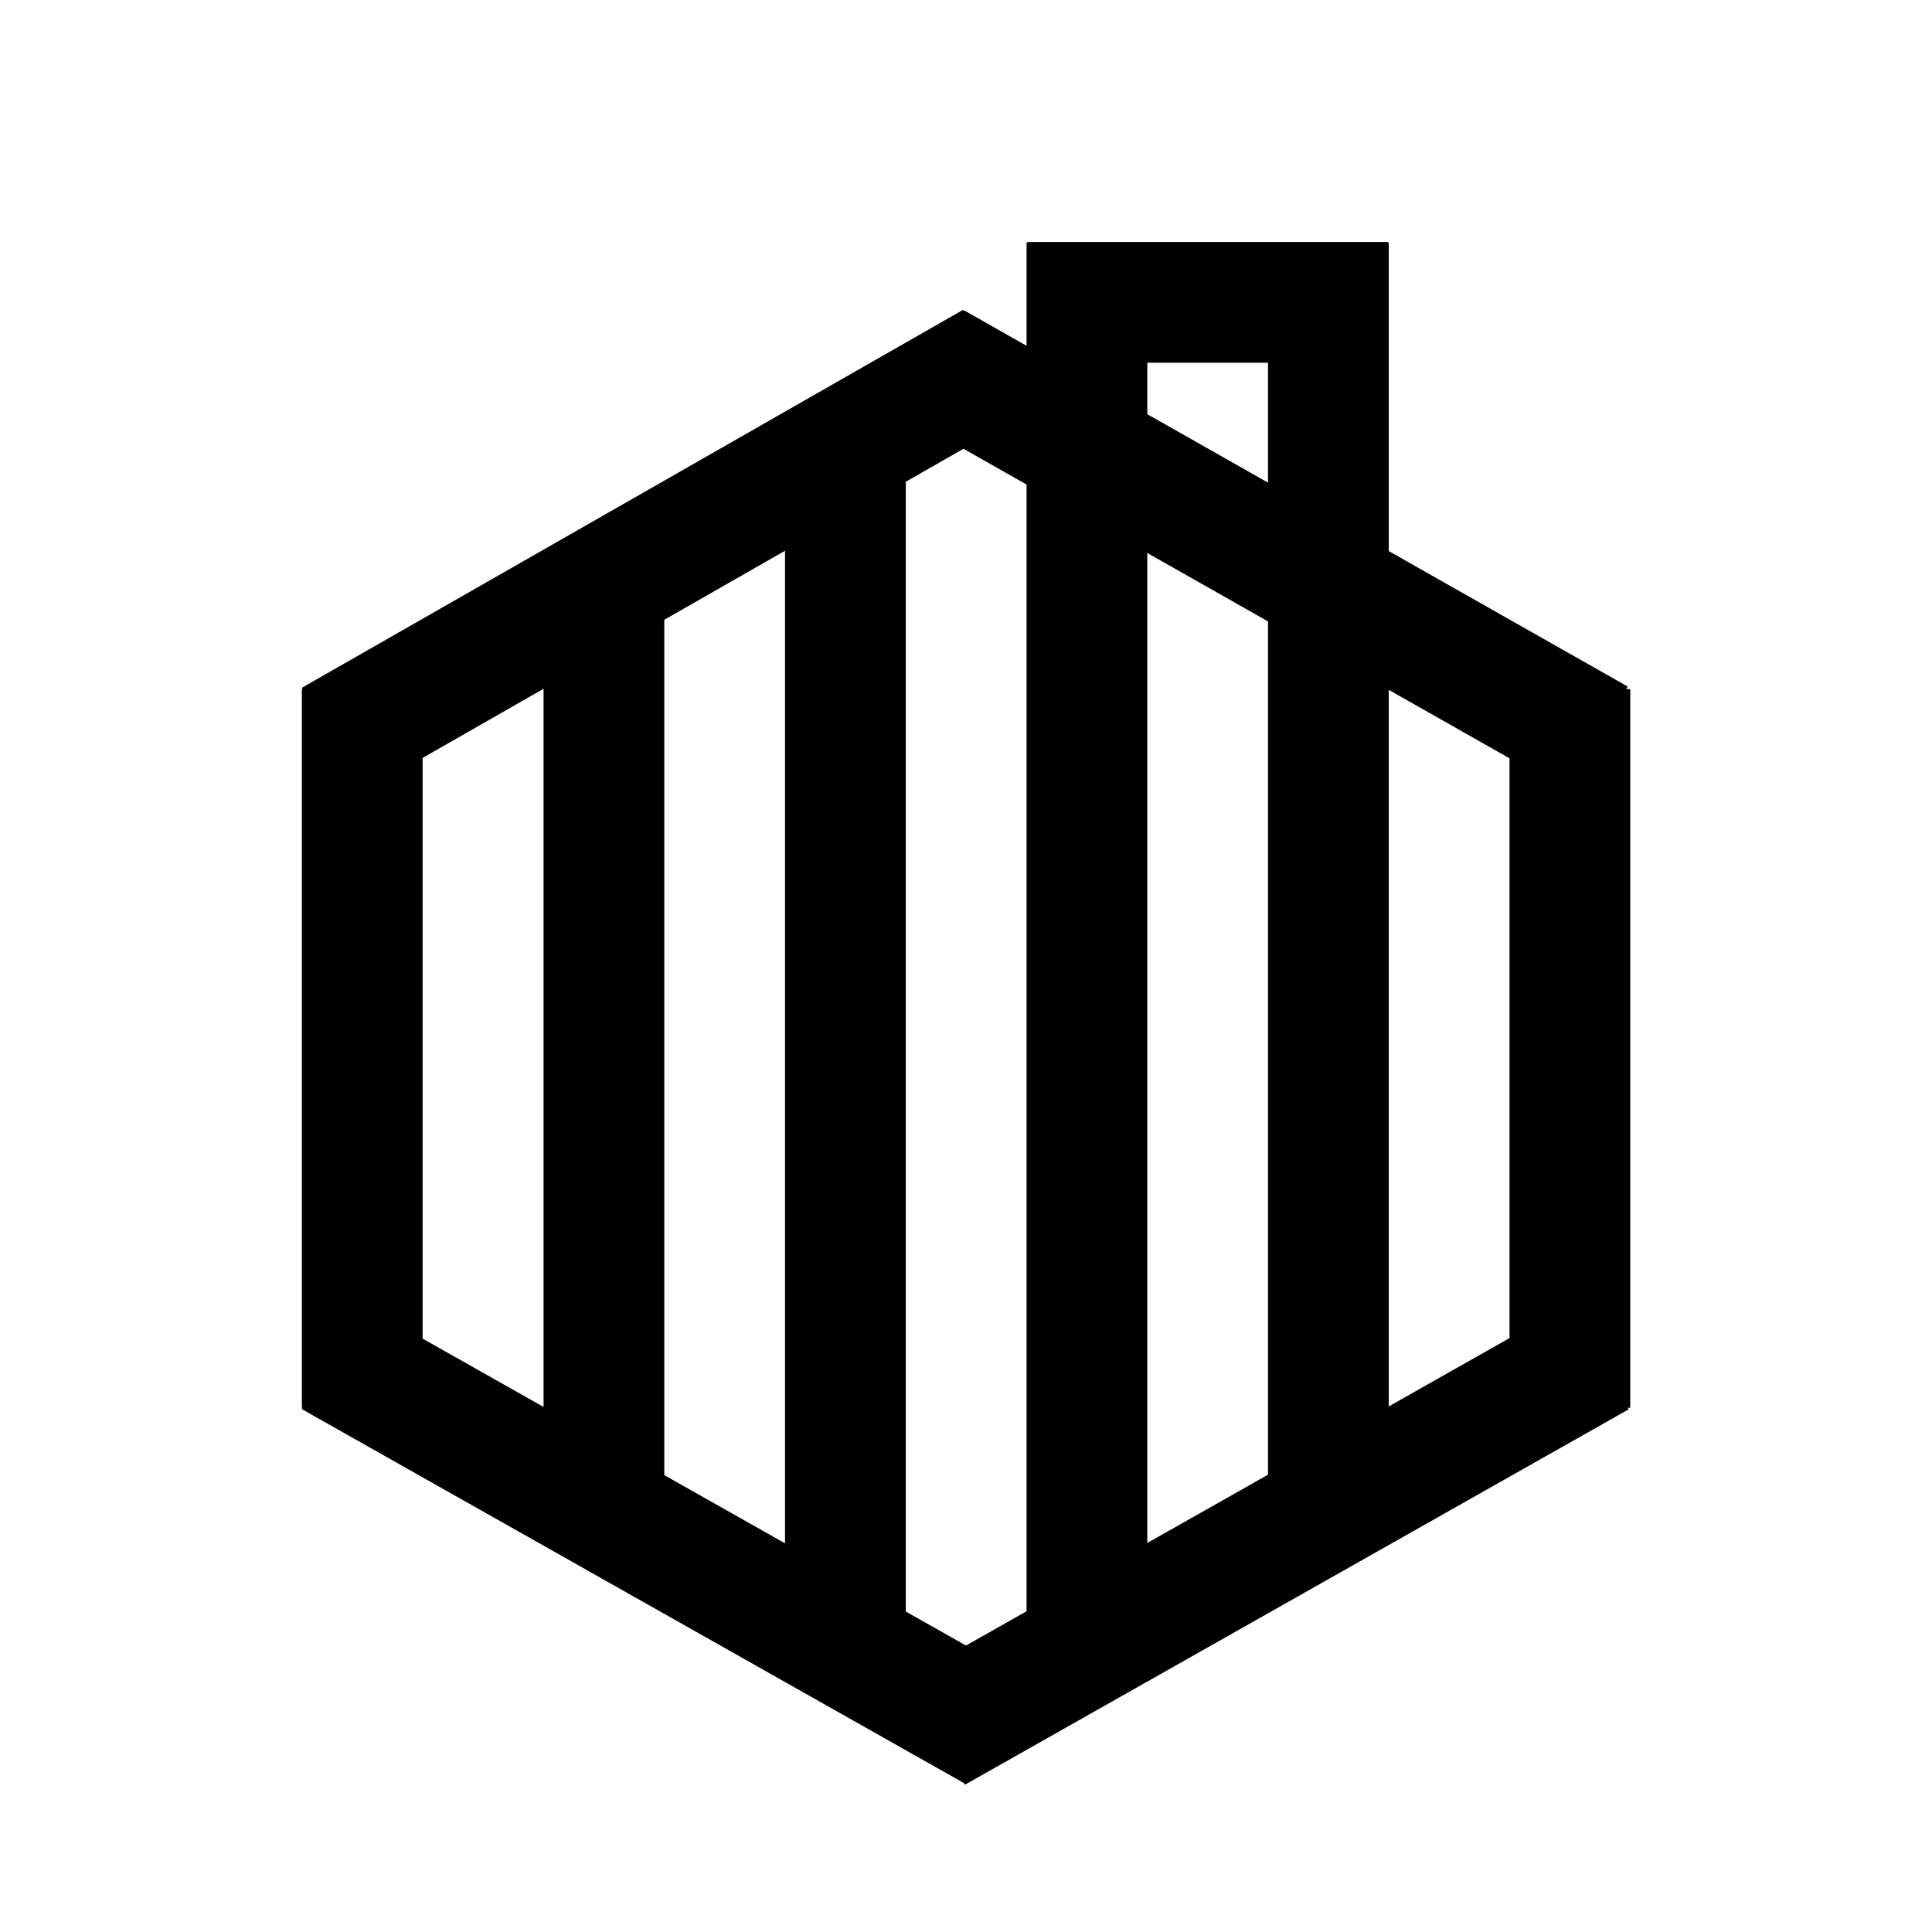
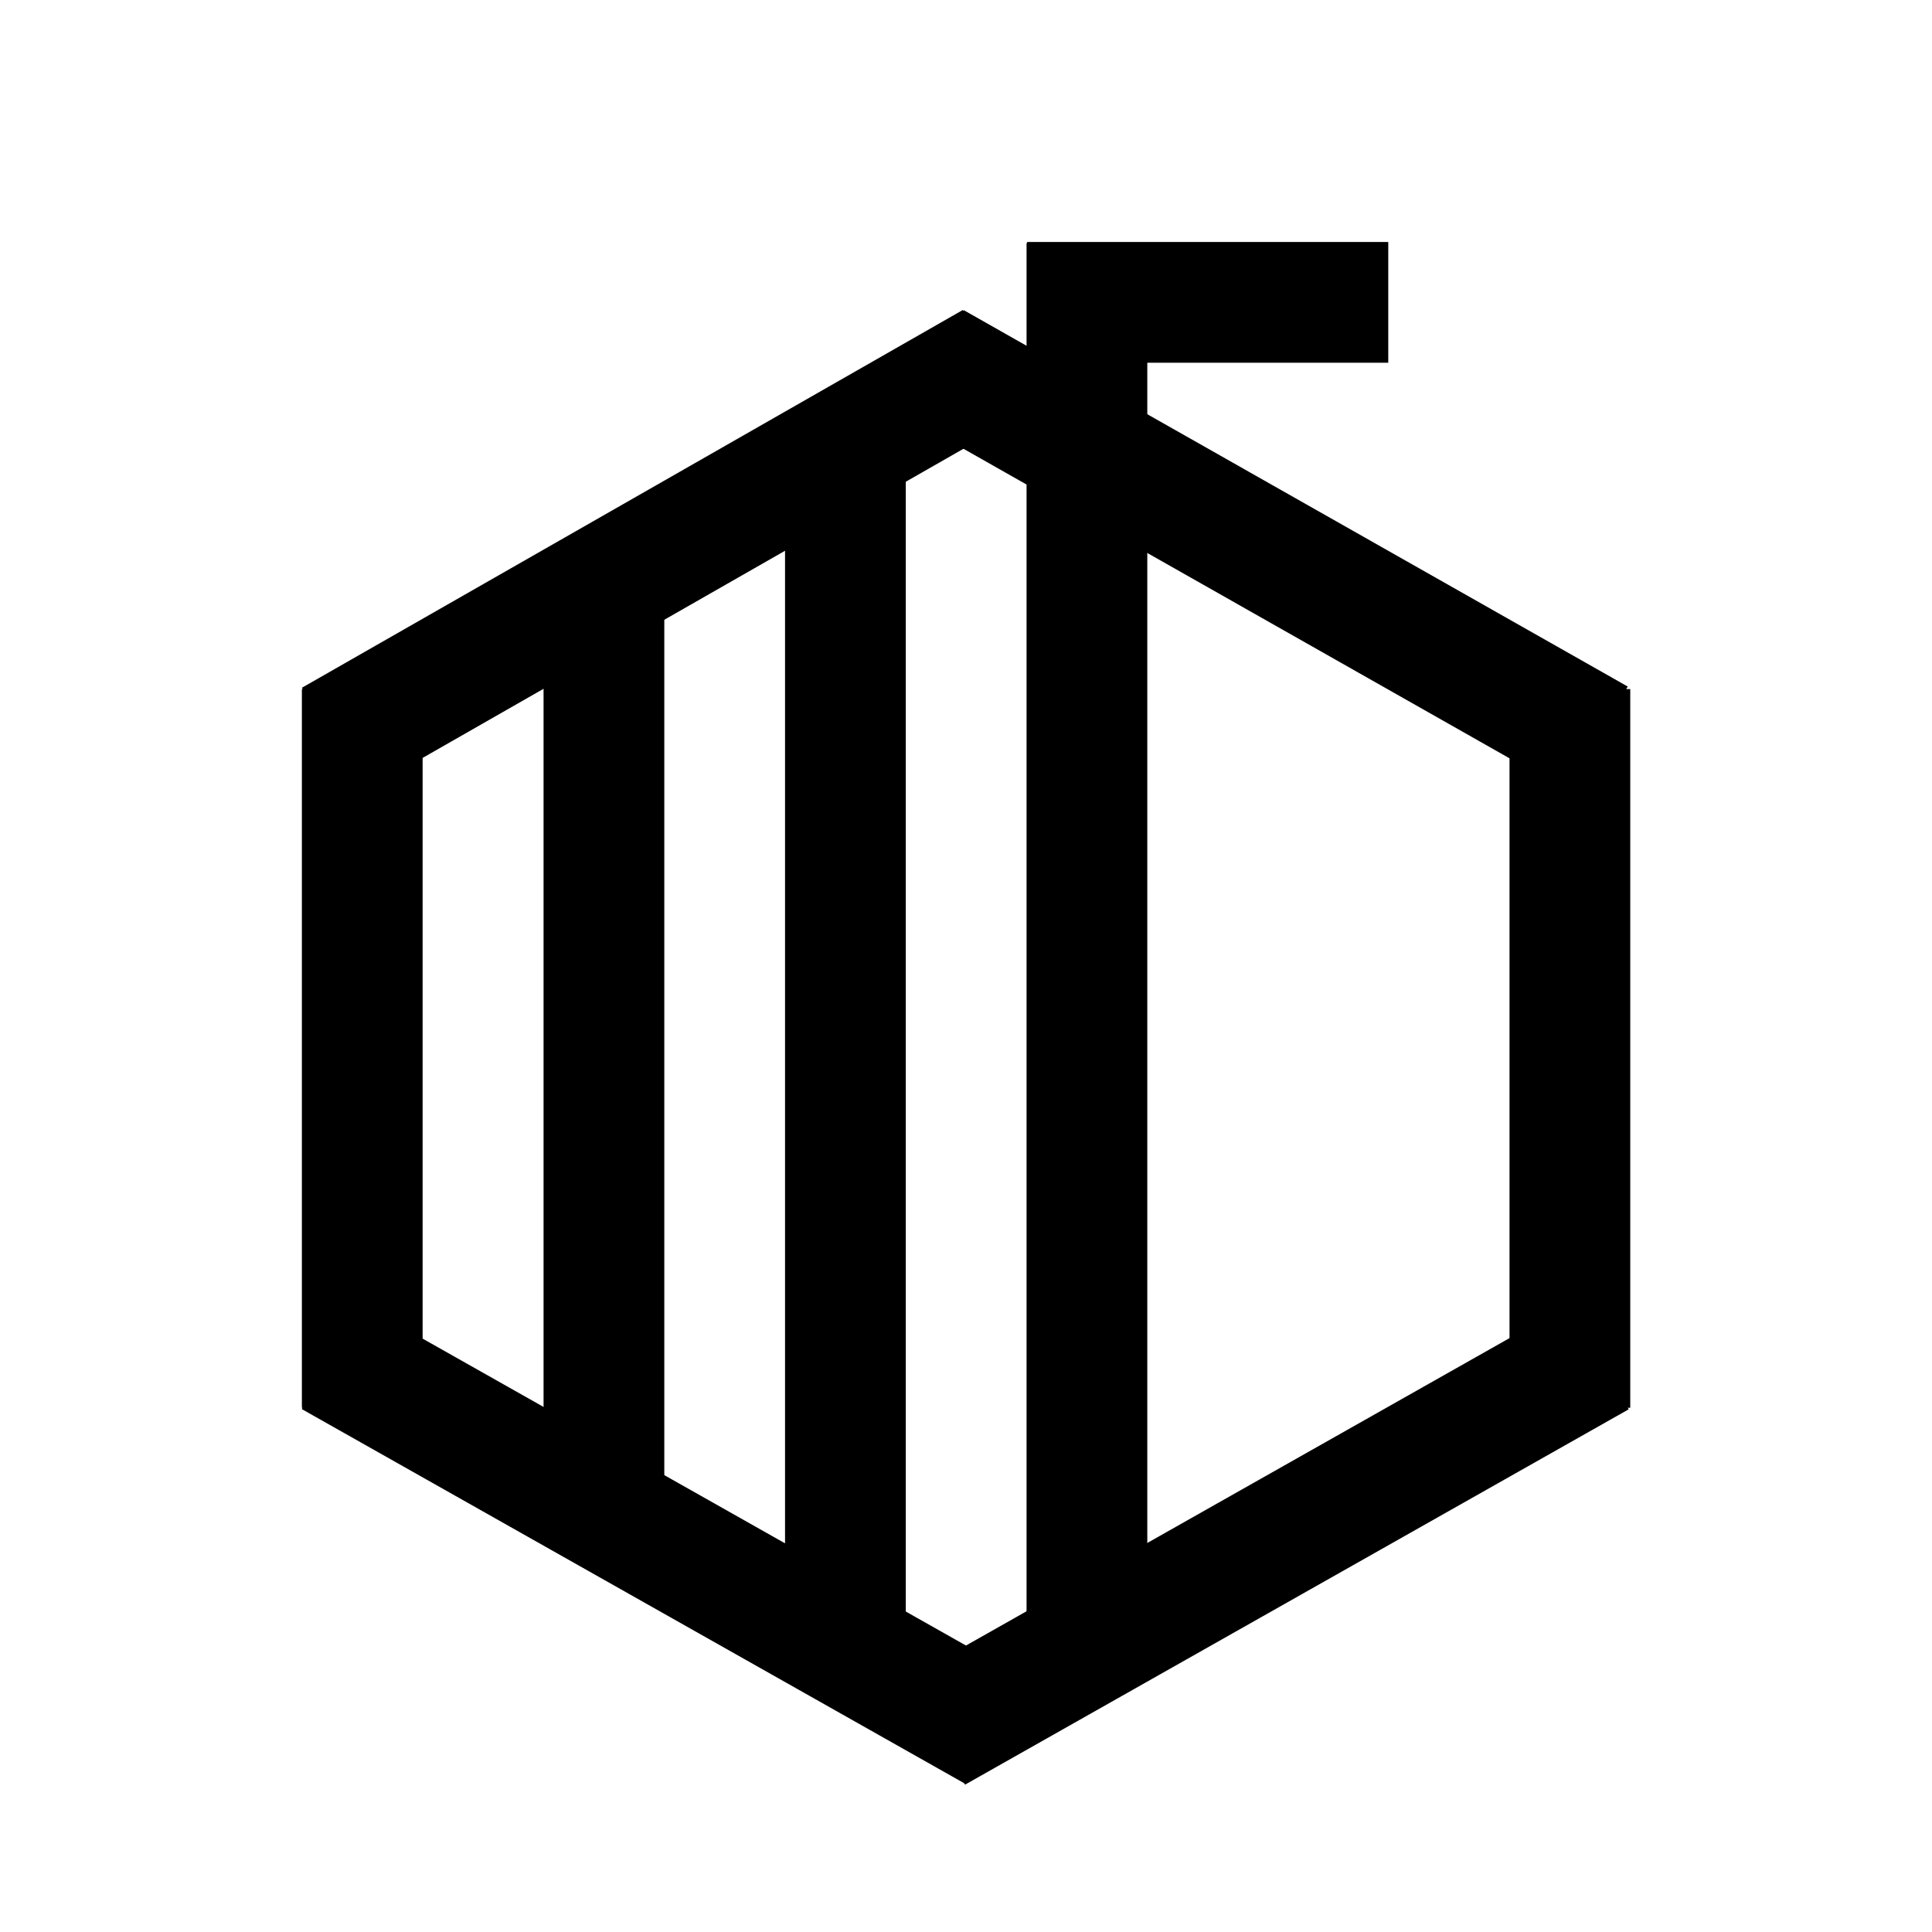
<svg xmlns="http://www.w3.org/2000/svg" xmlns:ns1="http://sodipodi.sourceforge.net/DTD/sodipodi-0.dtd" xmlns:ns2="http://www.inkscape.org/namespaces/inkscape" width="500" zoomAndPan="magnify" viewBox="0 0 375 375" height="500" preserveAspectRatio="xMidYMid meet" version="1.0" id="svg38" ns1:docname="logo.svg" ns2:version="1.2.2 (b0a84865, 2022-12-01)">
  <defs id="defs42" />
  <ns1:namedview id="namedview40" pagecolor="#ffffff" bordercolor="#000000" borderopacity="0.25" ns2:showpageshadow="2" ns2:pageopacity="0.0" ns2:pagecheckerboard="0" ns2:deskcolor="#d1d1d1" showgrid="false" ns2:zoom="1.2800745" ns2:cx="255.06329" ns2:cy="119.13369" ns2:window-width="1390" ns2:window-height="1205" ns2:window-x="0" ns2:window-y="25" ns2:window-maximized="0" ns2:current-layer="svg38" />
  <path stroke-linecap="butt" transform="matrix(0.756, 0.427, -0.427, 0.756, 70.102, 253.09)" fill="none" stroke-linejoin="miter" d="M 0.001 13.5 L 170.138 13.499 " stroke="#000000" stroke-width="27" stroke-opacity="1" stroke-miterlimit="4" id="path6" />
  <path stroke-linecap="butt" transform="matrix(0.755, -0.427, 0.427, 0.755, 175.778, 326.02)" fill="none" stroke-linejoin="miter" d="M 0.001 13.501 L 170.614 13.5 " stroke="#000000" stroke-width="27" stroke-opacity="1" stroke-miterlimit="4" id="path8" />
  <path stroke-linecap="butt" transform="matrix(0, -0.868, 0.868, 0, 58.596, 273.247)" fill="none" stroke-linejoin="miter" d="M 0.001 13.498 L 160.713 13.498 " stroke="#000000" stroke-width="27" stroke-opacity="1" stroke-miterlimit="4" id="path10" />
  <path stroke-linecap="butt" transform="matrix(0, -0.868, 0.868, 0, 292.997, 273.247)" fill="none" stroke-linejoin="miter" d="M 0.001 13.499 L 160.713 13.499 " stroke="#000000" stroke-width="27" stroke-opacity="1" stroke-miterlimit="4" id="path12" />
  <path stroke-linecap="butt" transform="matrix(0.754, -0.431, 0.431, 0.754, 58.602, 133.494)" fill="none" stroke-linejoin="miter" d="M -0.001 13.499 L 170.14 13.501 " stroke="#000000" stroke-width="27" stroke-opacity="1" stroke-miterlimit="4" id="path14" />
  <path stroke-linecap="butt" transform="matrix(0.755, 0.428, -0.428, 0.755, 187.084, 60.212)" fill="none" stroke-linejoin="miter" d="M -0.002 13.5 L 170.665 13.499 " stroke="#000000" stroke-width="27" stroke-opacity="1" stroke-miterlimit="4" id="path16" />
  <path stroke-linecap="butt" transform="matrix(0, -0.868, 0.868, 0, 105.503, 299.555)" fill="none" stroke-linejoin="miter" d="M 0 13.501 L 218.507 13.501 " stroke="#000000" stroke-width="27" stroke-opacity="1" stroke-miterlimit="4" id="path20" />
  <path stroke-linecap="butt" transform="matrix(0, -0.868, 0.868, 0, 152.377, 318.685)" fill="none" stroke-linejoin="miter" d="M 0.002 13.498 L 270.85 13.498 " stroke="#000000" stroke-width="27" stroke-opacity="1" stroke-miterlimit="4" id="path24" />
  <path stroke-linecap="butt" transform="matrix(0, -0.868, 0.868, 0, 199.252, 318.687)" fill="none" stroke-linejoin="miter" d="M -0.001 13.502 L 312.783 13.502 " stroke="#000000" stroke-width="27" stroke-opacity="1" stroke-miterlimit="4" id="path28" />
-   <path stroke-linecap="butt" transform="matrix(0, -0.868, 0.868, 0, 246.123, 299.553)" fill="none" stroke-linejoin="miter" d="M -0.002 13.498 L 290.745 13.498 " stroke="#000000" stroke-width="27" stroke-opacity="1" stroke-miterlimit="4" id="path32" />
  <path stroke-linecap="butt" transform="matrix(-0.868, 0, 0, -0.868, 269.461, 70.405)" fill="none" stroke-linejoin="miter" d="M 0.001 13.499 L 80.768 13.499 " stroke="#000000" stroke-width="27" stroke-opacity="1" stroke-miterlimit="4" id="path34" />
</svg>